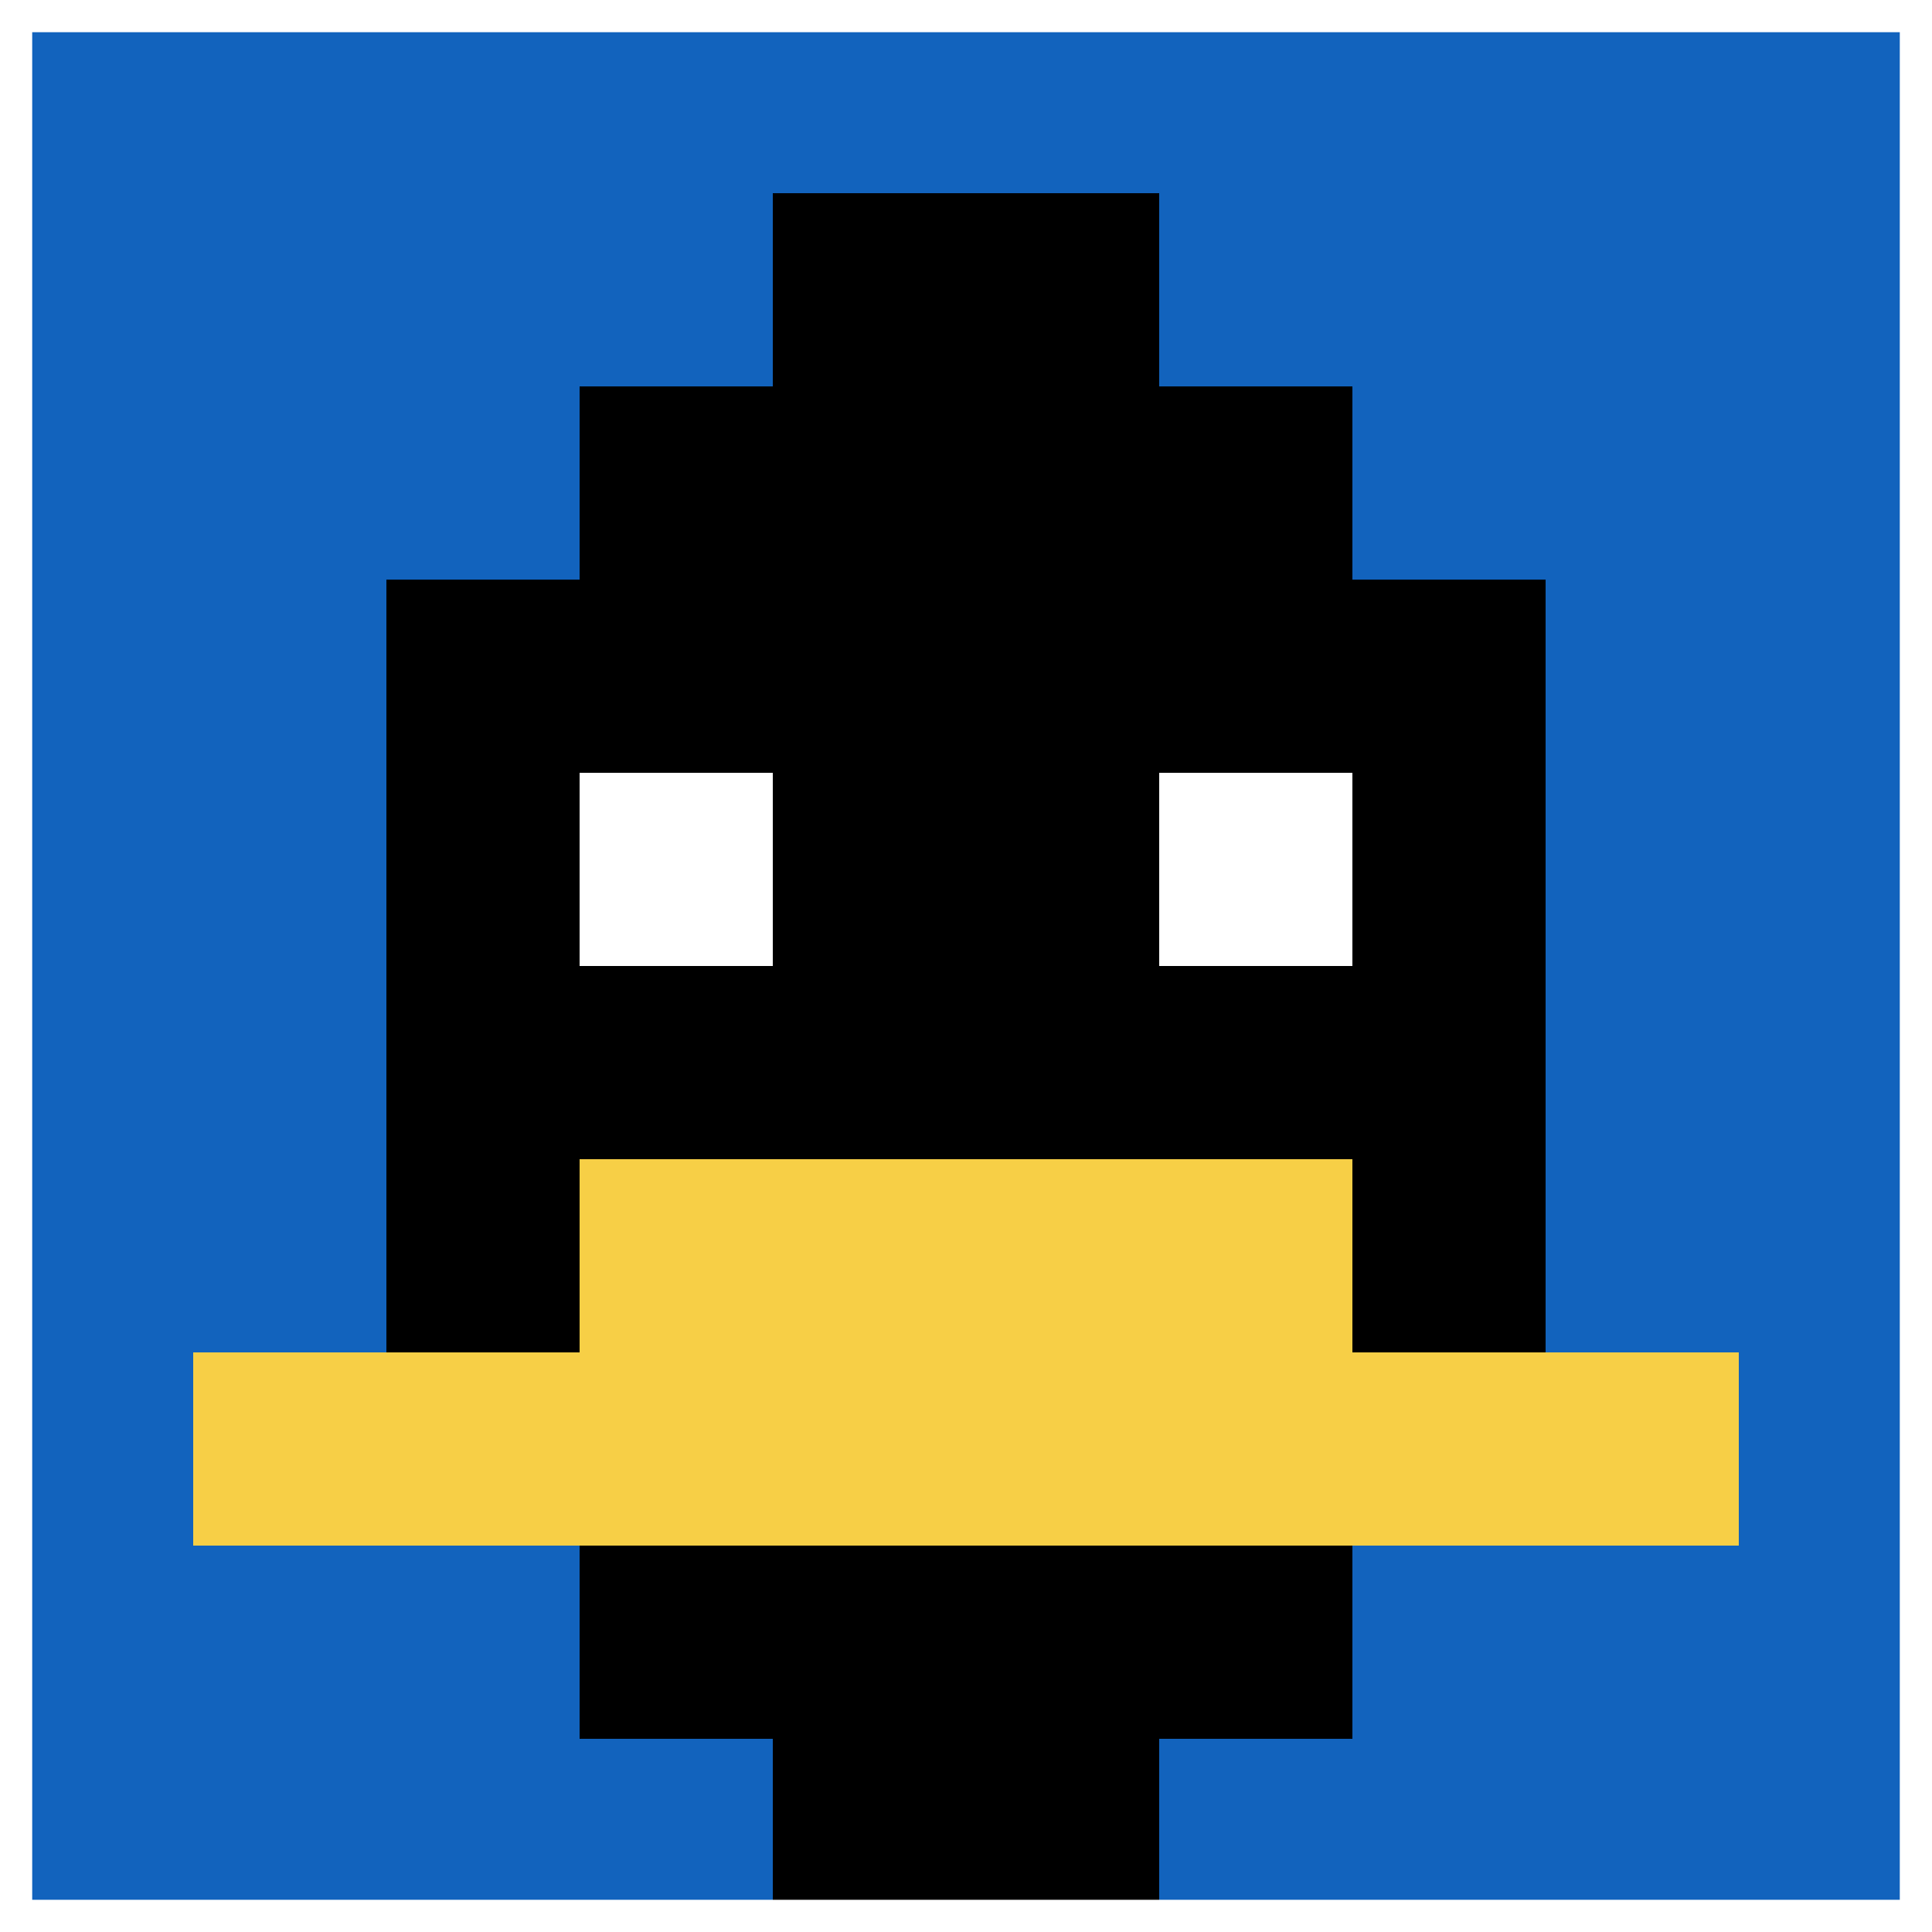
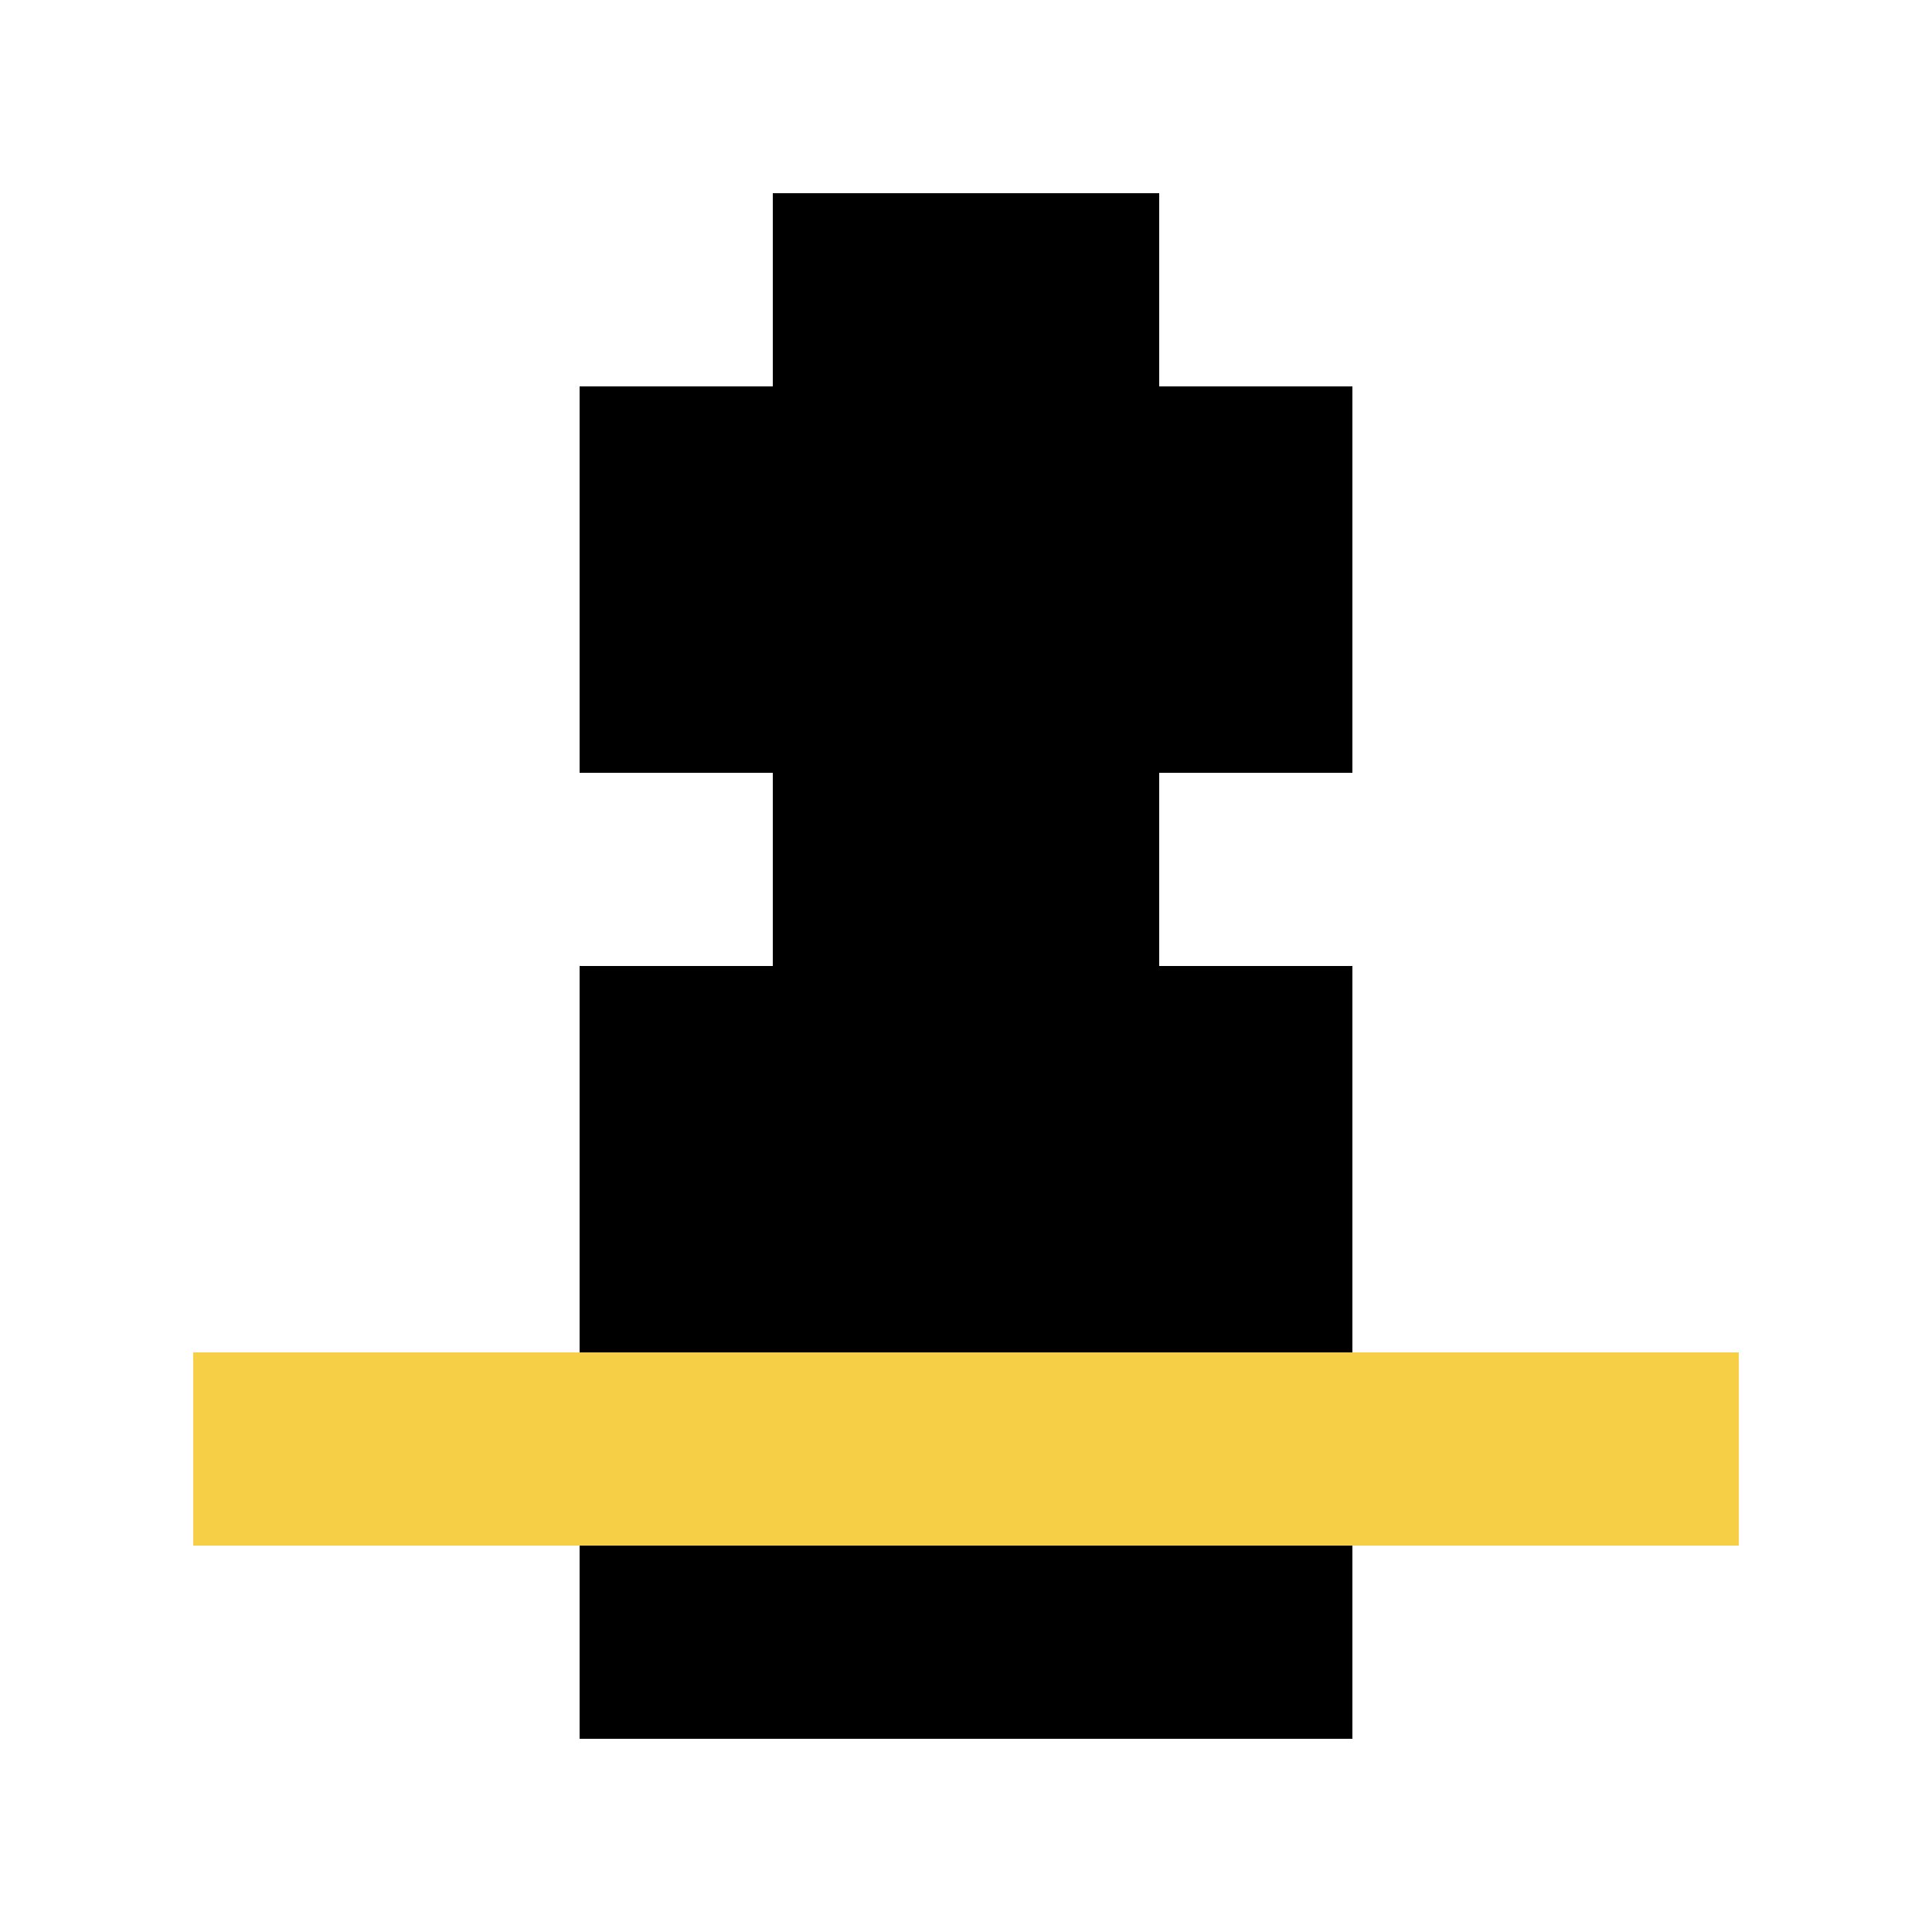
<svg xmlns="http://www.w3.org/2000/svg" version="1.1" width="755" height="755">
  <title>'goose-pfp-365010' by Dmitri Cherniak</title>
  <desc>seed=365010
backgroundColor=#ffffff
padding=88
innerPadding=0
timeout=500
dimension=1
border=true
Save=function(){return n.handleSave()}
frame=1

Rendered at Wed Oct 04 2023 09:54:49 GMT+0800 (中国标准时间)
Generated in &lt;1ms
</desc>
  <defs />
  <rect width="100%" height="100%" fill="#ffffff" />
  <g>
    <g id="0-0">
-       <rect x="0" y="0" height="755" width="755" fill="#1263BD" />
      <g>
        <rect id="0-0-3-2-4-7" x="226.5" y="151" width="302" height="528.5" fill="#000000" />
-         <rect id="0-0-2-3-6-5" x="151" y="226.5" width="453" height="377.5" fill="#000000" />
-         <rect id="0-0-4-8-2-2" x="302" y="604" width="151" height="151" fill="#000000" />
        <rect id="0-0-1-7-8-1" x="75.5" y="528.5" width="604" height="75.5" fill="#F7CF46" />
-         <rect id="0-0-3-6-4-2" x="226.5" y="453" width="302" height="151" fill="#F7CF46" />
        <rect id="0-0-3-4-1-1" x="226.5" y="302" width="75.5" height="75.5" fill="#ffffff" />
        <rect id="0-0-6-4-1-1" x="453" y="302" width="75.5" height="75.5" fill="#ffffff" />
        <rect id="0-0-4-1-2-2" x="302" y="75.5" width="151" height="151" fill="#000000" />
      </g>
      <rect x="0" y="0" stroke="white" stroke-width="25.167" height="755" width="755" fill="none" />
    </g>
  </g>
</svg>